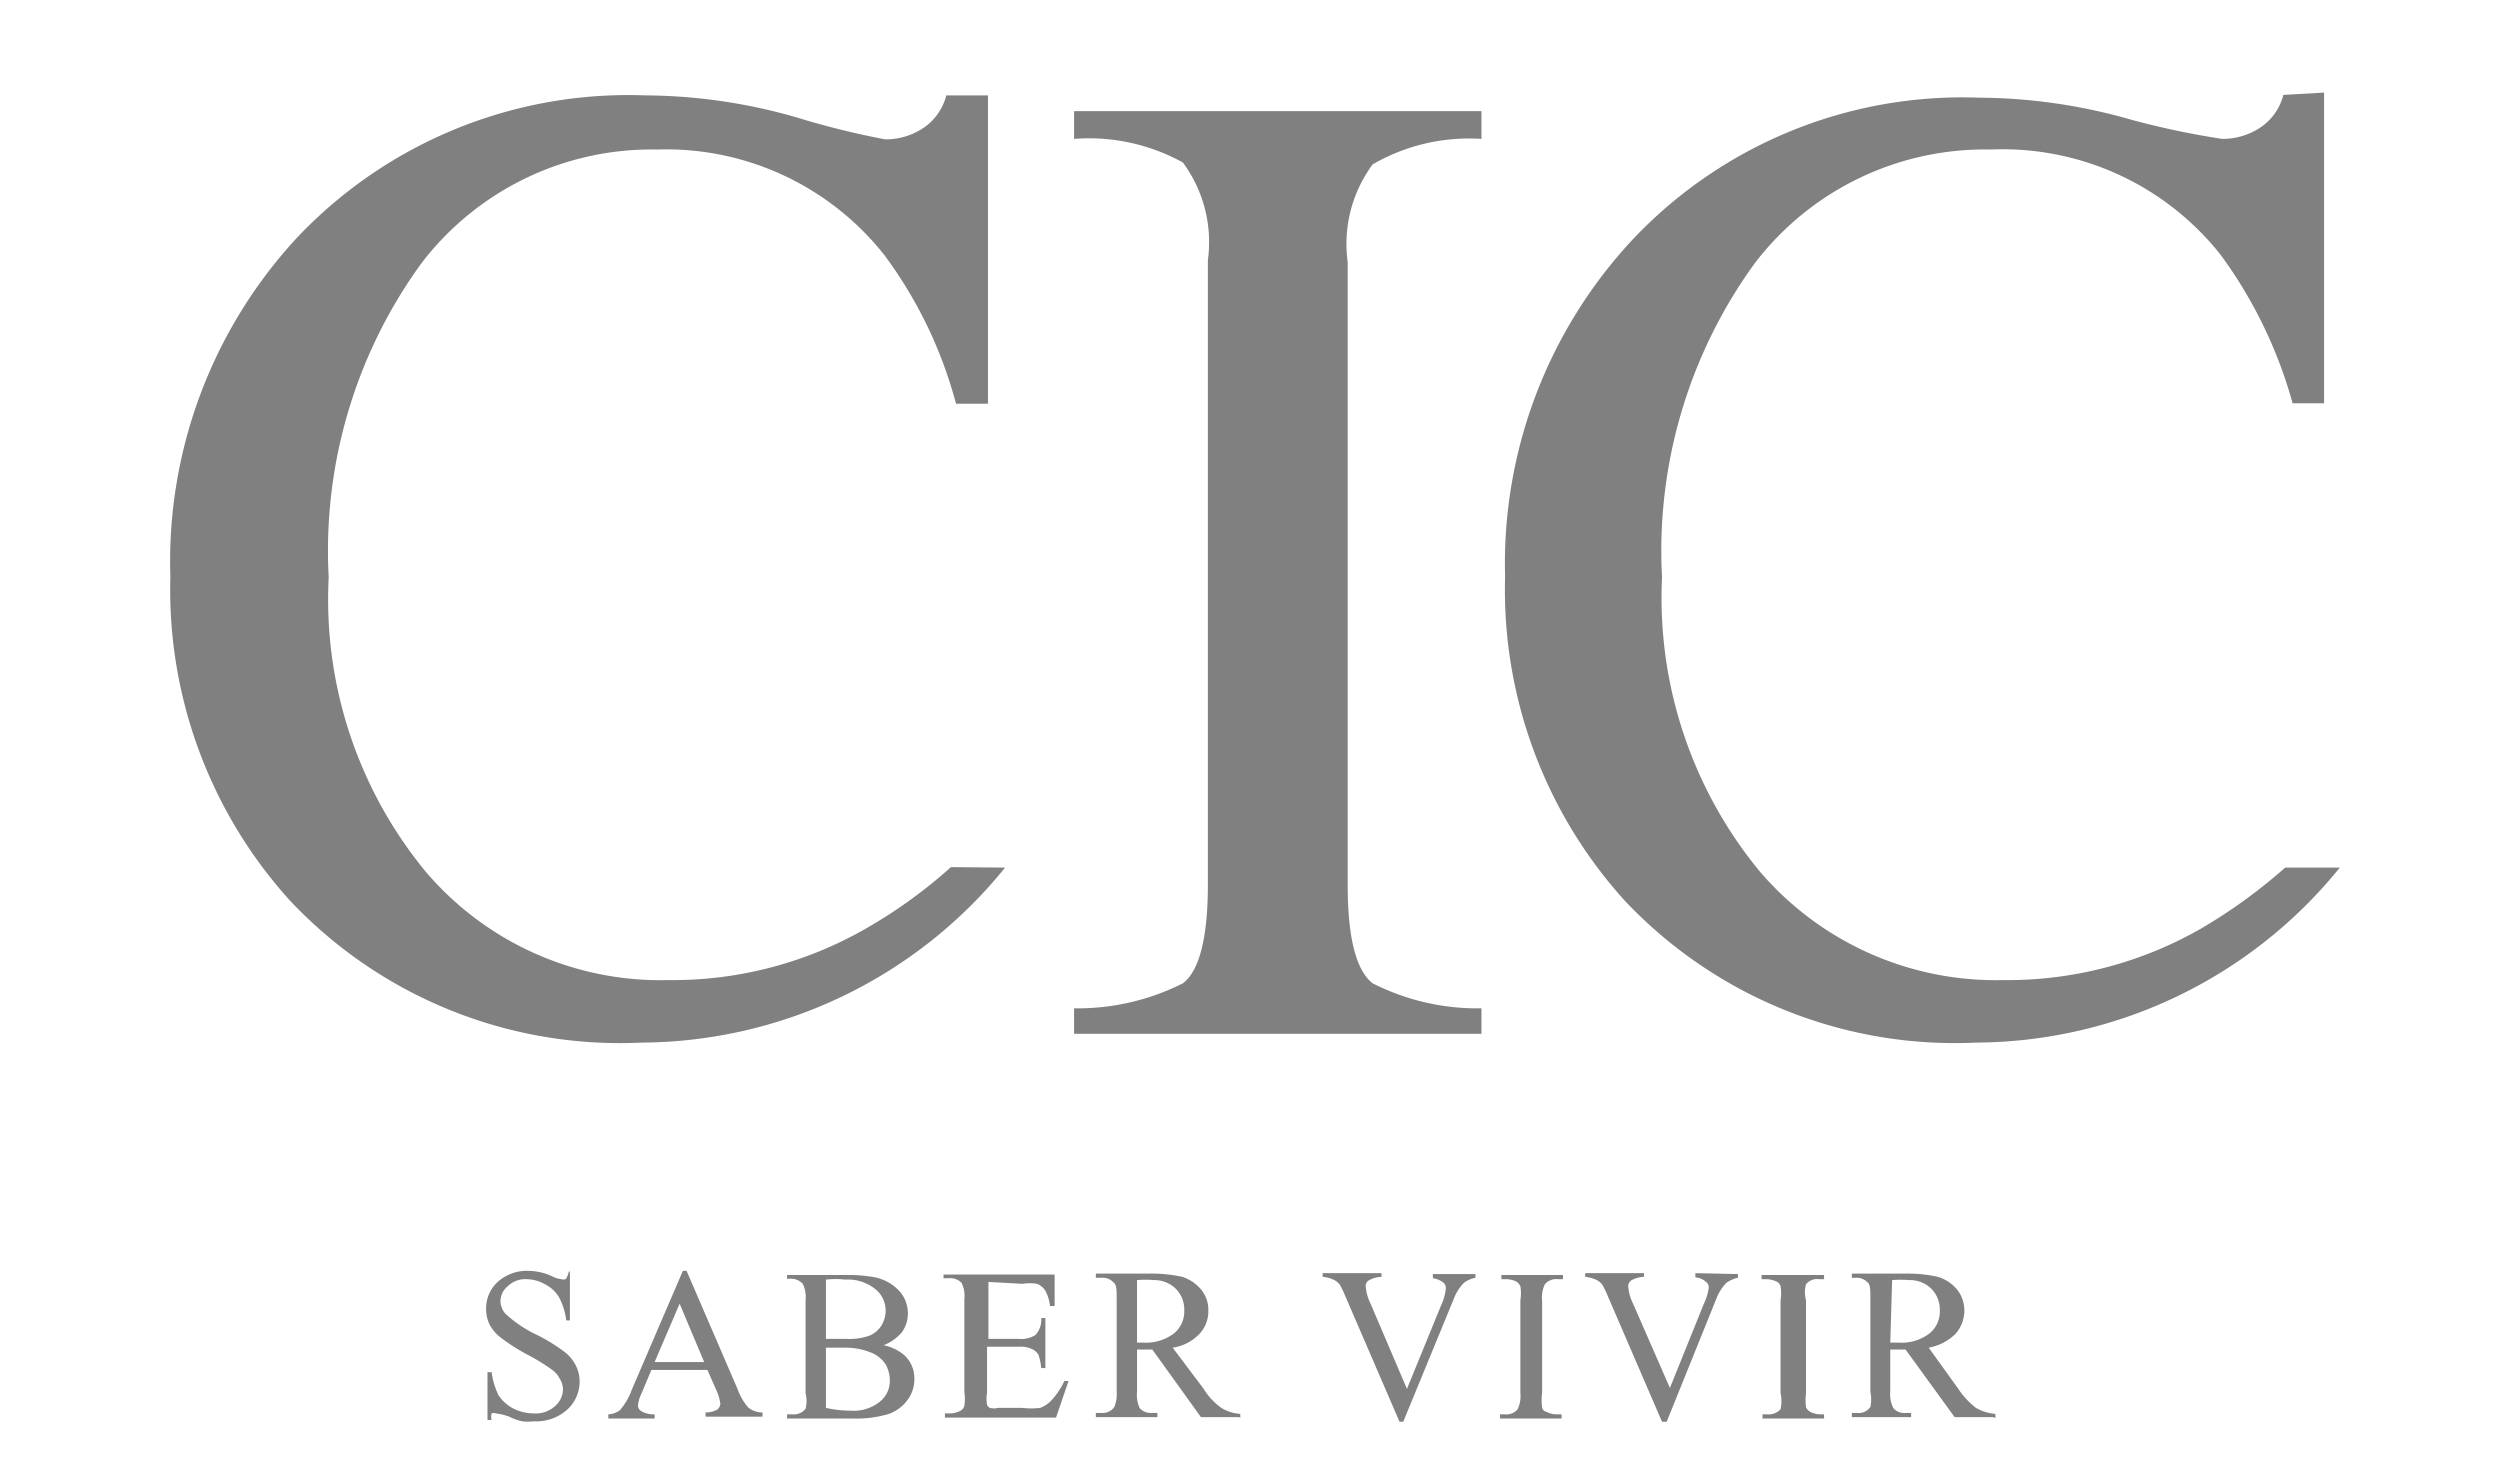
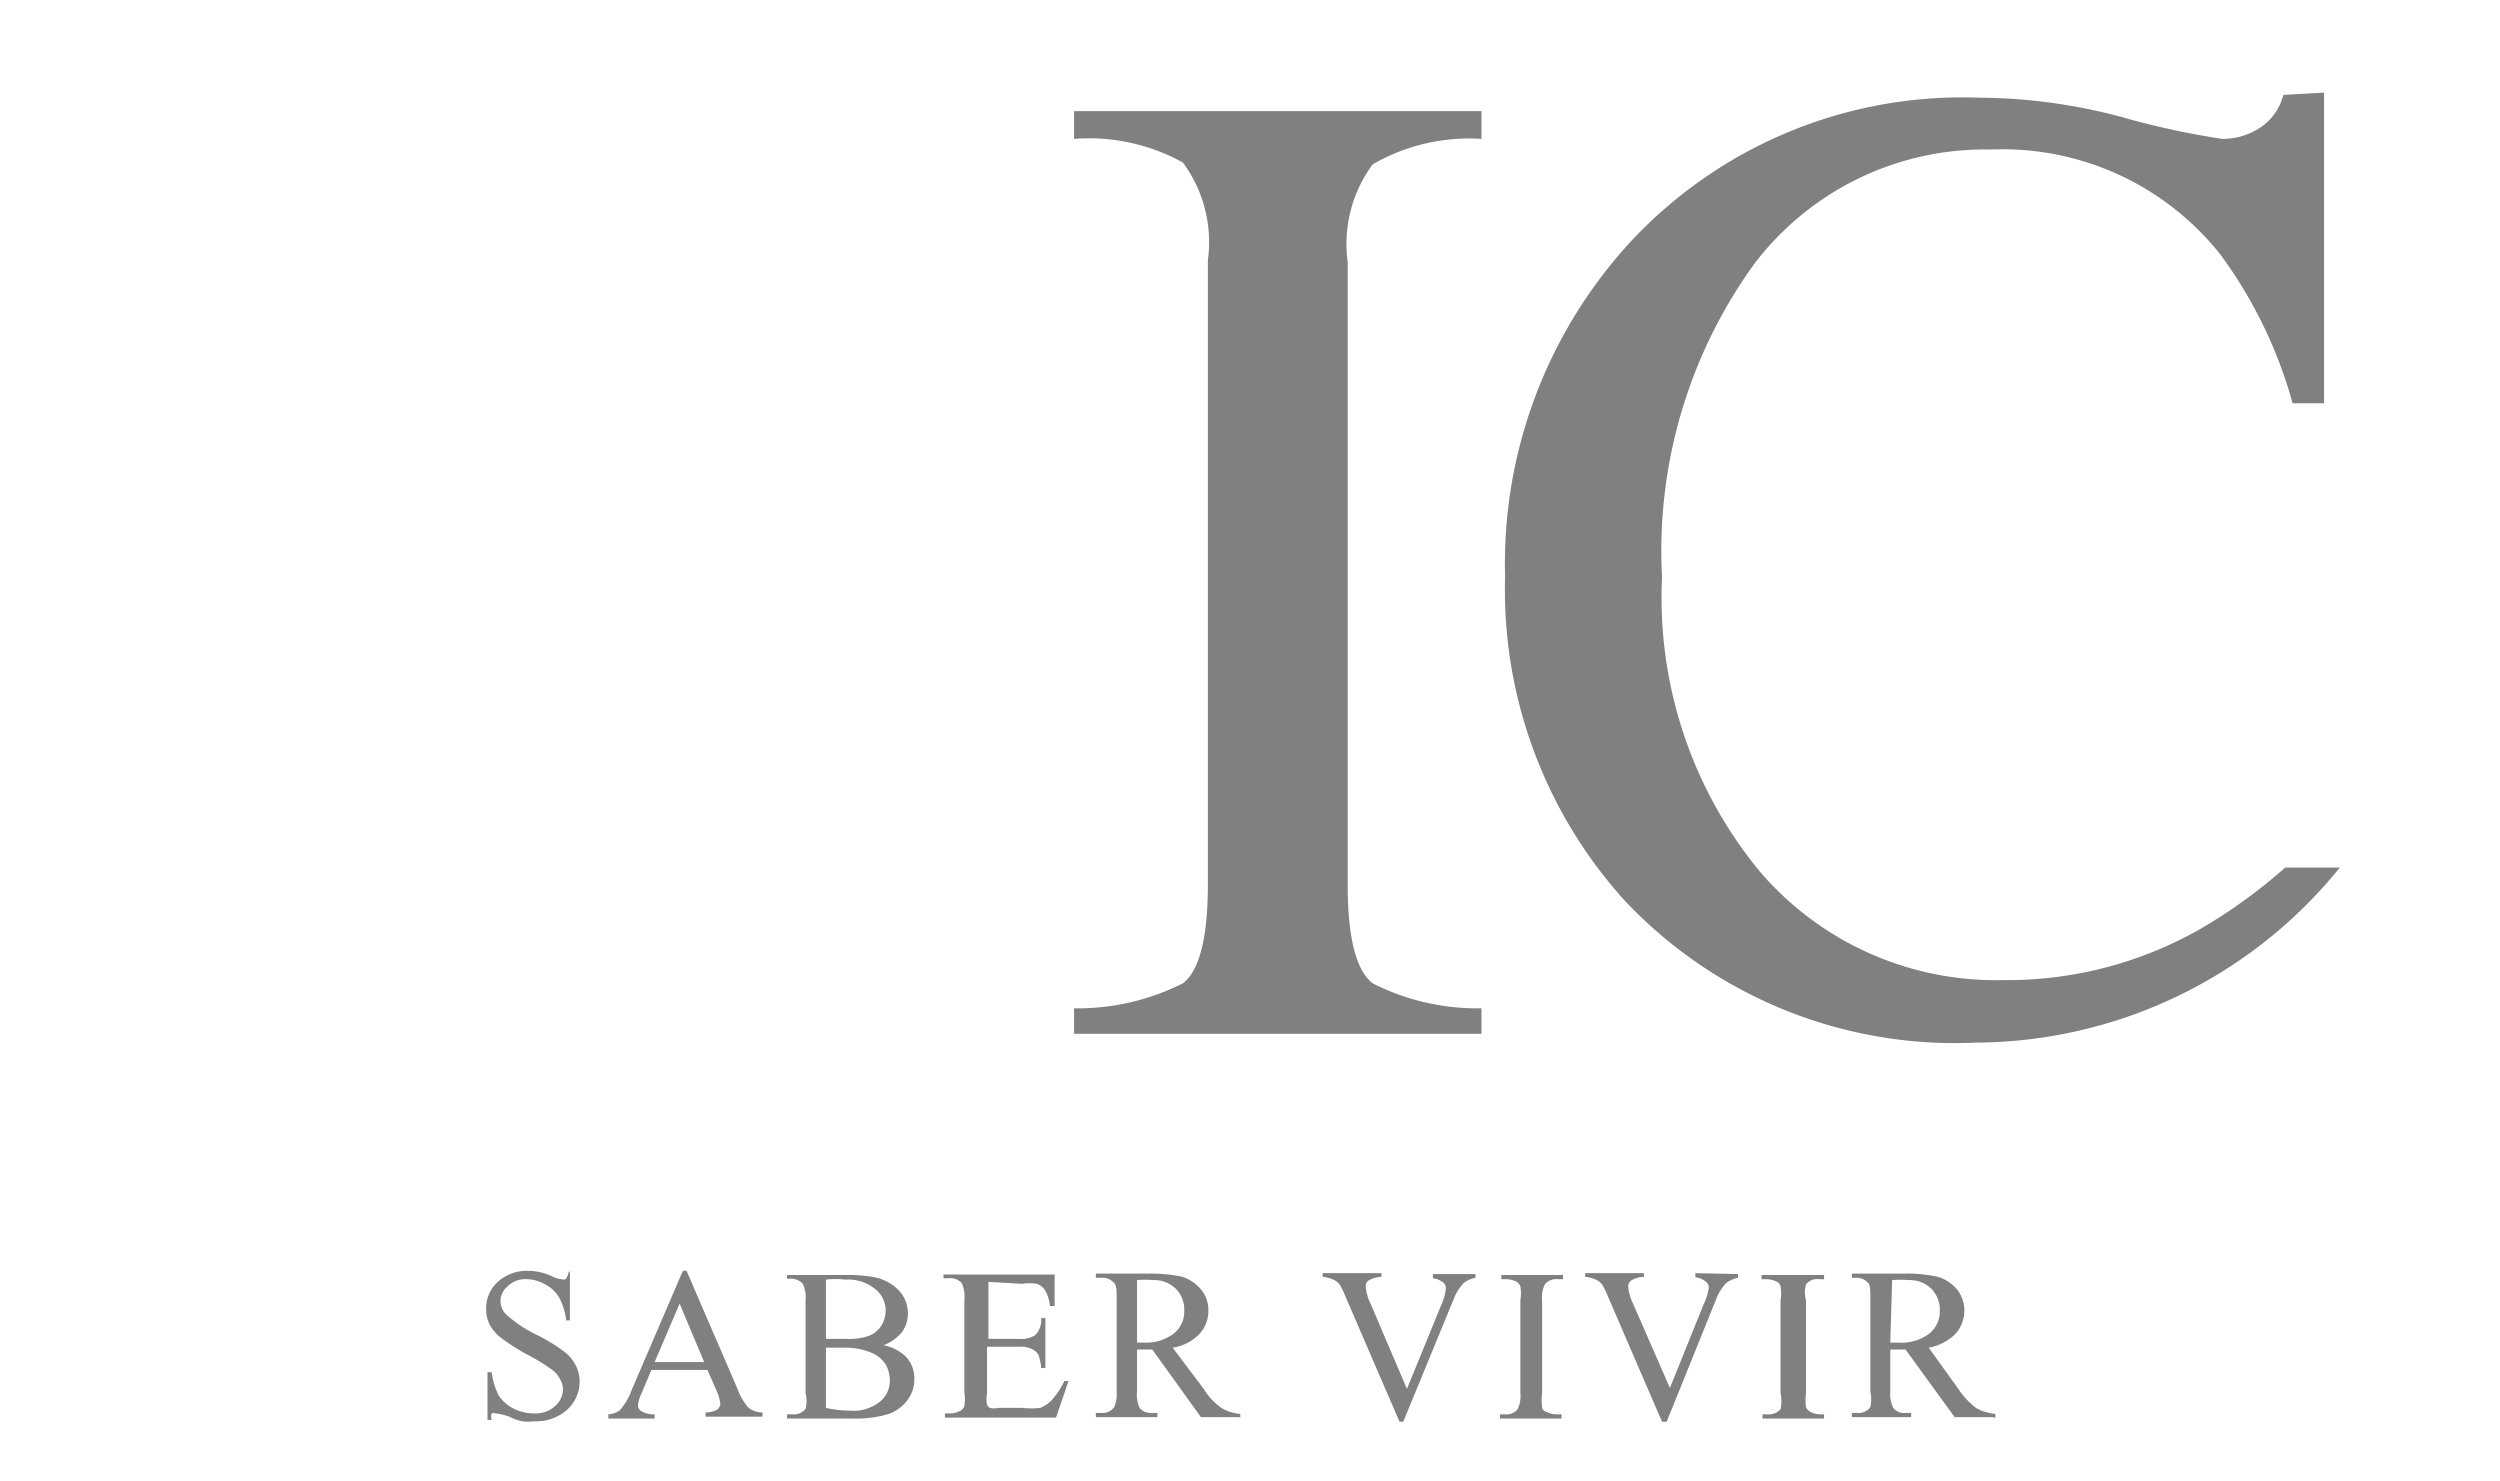
<svg xmlns="http://www.w3.org/2000/svg" id="Capa_1" data-name="Capa 1" width="54" height="31.99" viewBox="0 0 54 31.99">
  <defs>
    <style>.cls-1{fill:gray;}</style>
  </defs>
-   <path class="cls-1" d="M21.71,18.74a10.16,10.16,0,0,1-7.85,3.78,9.79,9.79,0,0,1-7.59-3.06,10,10,0,0,1-2.59-7A10.29,10.29,0,0,1,6.41,5.14a9.84,9.84,0,0,1,7.51-3.08,12,12,0,0,1,3.3.48,17.65,17.65,0,0,0,1.9.47,1.46,1.46,0,0,0,.8-.23,1.2,1.2,0,0,0,.52-.72h.9V8.72h-.69a9.45,9.45,0,0,0-1.54-3.2,6,6,0,0,0-4.92-2.29A6.25,6.25,0,0,0,9.1,5.69a10.56,10.56,0,0,0-2,6.78,9.25,9.25,0,0,0,2.08,6.34,6.66,6.66,0,0,0,5.26,2.36,8.38,8.38,0,0,0,4.24-1.1,10.65,10.65,0,0,0,1.86-1.34" />
  <path class="cls-1" d="M23.2,21.78a5.06,5.06,0,0,0,2.35-.54c.36-.27.54-1,.54-2.13V5.62a2.89,2.89,0,0,0-.54-2.11A4.19,4.19,0,0,0,23.2,3V2.4H32V3a4.16,4.16,0,0,0-2.35.55,2.89,2.89,0,0,0-.54,2.11V19.11q0,1.71.54,2.13a5,5,0,0,0,2.35.54v.55H23.2Z" />
  <path class="cls-1" d="M50.54,18.74a10.16,10.16,0,0,1-7.85,3.78,9.8,9.8,0,0,1-7.59-3.06,10,10,0,0,1-2.59-7,10.26,10.26,0,0,1,2.74-7.27,9.79,9.79,0,0,1,7.5-3.08,12.08,12.08,0,0,1,3.3.48A17.65,17.65,0,0,0,48,3a1.48,1.48,0,0,0,.8-.23,1.2,1.2,0,0,0,.52-.72L50.2,2l0,6.71h-.68a9.84,9.84,0,0,0-1.55-3.2A6,6,0,0,0,43,3.23a6.25,6.25,0,0,0-5.1,2.46,10.57,10.57,0,0,0-2,6.78A9.29,9.29,0,0,0,38,18.81a6.71,6.71,0,0,0,5.27,2.36,8.42,8.42,0,0,0,4.25-1.1,11.43,11.43,0,0,0,1.84-1.33" />
  <path class="cls-1" d="M12.31,27.45v1.07h-.08a1.42,1.42,0,0,0-.15-.49.73.73,0,0,0-.31-.29.83.83,0,0,0-.4-.11.54.54,0,0,0-.4.15.42.42,0,0,0-.16.33.44.44,0,0,0,.1.26,2.69,2.69,0,0,0,.68.46,3.88,3.88,0,0,1,.59.36.86.86,0,0,1,.25.29.77.77,0,0,1,.09.36.82.82,0,0,1-.27.61,1,1,0,0,1-.71.25,1.1,1.1,0,0,1-.26,0A1.17,1.17,0,0,1,11,30.6a1.3,1.3,0,0,0-.29-.07.12.12,0,0,0-.09,0,.23.23,0,0,0,0,.14h-.09V29.64h.09a1.57,1.57,0,0,0,.15.5.85.85,0,0,0,.31.28,1,1,0,0,0,.46.11.61.61,0,0,0,.45-.16.48.48,0,0,0,.17-.36.43.43,0,0,0-.07-.23.54.54,0,0,0-.19-.21,4.11,4.11,0,0,0-.49-.3,4.22,4.22,0,0,1-.57-.36.89.89,0,0,1-.26-.29.78.78,0,0,1-.08-.35.77.77,0,0,1,.25-.58.94.94,0,0,1,.66-.24,1.27,1.27,0,0,1,.52.12.55.55,0,0,0,.19.06.18.18,0,0,0,.1,0,.38.38,0,0,0,.06-.14Z" />
  <path class="cls-1" d="M15.21,29.42l-.53-1.26-.54,1.26Zm.07.17H14.07l-.21.5a.77.77,0,0,0-.08.27.15.15,0,0,0,.07.12.52.52,0,0,0,.29.07v.09h-1v-.09a.46.46,0,0,0,.25-.09,1.38,1.38,0,0,0,.26-.45l1.1-2.56h.08L15.93,30a1.24,1.24,0,0,0,.24.41.51.51,0,0,0,.3.1v.09H15.24v-.09a.56.56,0,0,0,.25-.06.19.19,0,0,0,.07-.13,1.08,1.08,0,0,0-.1-.32Z" />
  <path class="cls-1" d="M17.84,30.41a2.39,2.39,0,0,0,.53.06.9.9,0,0,0,.63-.19.57.57,0,0,0,.22-.46.73.73,0,0,0-.09-.35.68.68,0,0,0-.33-.26,1.46,1.46,0,0,0-.55-.1h-.41v1.28Zm0-1.49.2,0h.24a1.29,1.29,0,0,0,.5-.07.56.56,0,0,0,.26-.22.63.63,0,0,0,.09-.33.59.59,0,0,0-.23-.46.93.93,0,0,0-.64-.2,1.79,1.79,0,0,0-.42,0v1.2Zm1.21.13a1,1,0,0,1,.48.22.67.67,0,0,1,.22.51.75.75,0,0,1-.14.45.86.86,0,0,1-.41.31,2.41,2.41,0,0,1-.78.1H17v-.09h.12a.32.32,0,0,0,.28-.12.68.68,0,0,0,0-.34v-2a.67.67,0,0,0-.06-.36.35.35,0,0,0-.27-.11H17v-.08H18.3a3.12,3.12,0,0,1,.6.05,1,1,0,0,1,.53.3.72.72,0,0,1,.18.48.68.68,0,0,1-.14.42,1,1,0,0,1-.42.28" />
  <path class="cls-1" d="M21.35,27.69v1.23H22a.59.59,0,0,0,.36-.08.47.47,0,0,0,.13-.37h.09v1.08h-.09a1.22,1.22,0,0,0-.06-.29.33.33,0,0,0-.14-.12.56.56,0,0,0-.29-.05h-.68v1a.69.69,0,0,0,0,.25.13.13,0,0,0,.06.07.36.36,0,0,0,.18,0h.52a1.65,1.65,0,0,0,.39,0,.69.69,0,0,0,.23-.15,1.66,1.66,0,0,0,.29-.43h.09l-.27.79h-2.4v-.09h.11a.5.5,0,0,0,.21-.05.18.18,0,0,0,.1-.11,1,1,0,0,0,0-.3v-2a.65.65,0,0,0-.06-.36.34.34,0,0,0-.28-.1h-.11v-.08h2.4l0,.68h-.1a.92.92,0,0,0-.1-.33.38.38,0,0,0-.18-.15,1.12,1.12,0,0,0-.32,0Z" />
  <path class="cls-1" d="M24.56,29h.13a1,1,0,0,0,.67-.2.61.61,0,0,0,.22-.49.64.64,0,0,0-.18-.47.66.66,0,0,0-.48-.19,2,2,0,0,0-.36,0Zm2.21,1.61h-.83l-1.05-1.46h-.33v.91a.67.67,0,0,0,.06.36.33.33,0,0,0,.26.1H25v.09H23.67v-.09h.12a.31.31,0,0,0,.28-.13.74.74,0,0,0,.05-.33v-2c0-.19,0-.32-.07-.36a.31.31,0,0,0-.26-.1h-.12v-.09H24.8a3.15,3.15,0,0,1,.74.07.89.89,0,0,1,.4.27.68.68,0,0,1,.16.46.71.71,0,0,1-.19.5,1,1,0,0,1-.58.3L26,30a1.4,1.4,0,0,0,.38.41.9.9,0,0,0,.41.13v.09Z" />
  <path class="cls-1" d="M31.87,27.52v.08a.58.58,0,0,0-.25.11,1,1,0,0,0-.22.35l-1.09,2.65h-.08L29.06,28a2,2,0,0,0-.12-.25.36.36,0,0,0-.14-.11.7.7,0,0,0-.23-.06v-.08h1.27v.08a.58.58,0,0,0-.28.08.14.14,0,0,0-.06.13,1,1,0,0,0,.1.36L30.39,30l.74-1.81a1.09,1.09,0,0,0,.1-.36.15.15,0,0,0-.06-.13.45.45,0,0,0-.22-.09h0v-.09Z" />
  <path class="cls-1" d="M33.73,30.55v.09H32.4v-.09h.1a.32.32,0,0,0,.28-.11.65.65,0,0,0,.06-.35v-2a1,1,0,0,0,0-.31.28.28,0,0,0-.09-.1.54.54,0,0,0-.22-.05h-.1v-.09h1.33v.09h-.11a.32.32,0,0,0-.28.11.63.63,0,0,0-.06.35v2a1.09,1.09,0,0,0,0,.31s0,.07.1.1a.5.5,0,0,0,.21.05Z" />
  <path class="cls-1" d="M37.54,27.52v.08a.65.65,0,0,0-.25.11,1,1,0,0,0-.22.35L36,30.71H35.9L34.73,28a2,2,0,0,0-.12-.25.36.36,0,0,0-.14-.11.7.7,0,0,0-.23-.06v-.08h1.27v.08a.58.58,0,0,0-.28.08.16.16,0,0,0-.06.13,1,1,0,0,0,.1.36l.8,1.83.73-1.81a1.19,1.19,0,0,0,.11-.36.16.16,0,0,0-.07-.13.41.41,0,0,0-.22-.09h0v-.09Z" />
  <path class="cls-1" d="M39.4,30.55v.09H38.07v-.09h.1a.35.35,0,0,0,.29-.11.82.82,0,0,0,0-.35v-2a1,1,0,0,0,0-.31.17.17,0,0,0-.09-.1.54.54,0,0,0-.22-.05h-.1v-.09H39.4v.09h-.11a.31.31,0,0,0-.28.11.66.66,0,0,0,0,.35v2a1.2,1.2,0,0,0,0,.31.24.24,0,0,0,.1.1.5.5,0,0,0,.21.05Z" />
  <path class="cls-1" d="M40.83,29H41a1,1,0,0,0,.68-.2.61.61,0,0,0,.22-.49.64.64,0,0,0-.18-.47.66.66,0,0,0-.48-.19,2.24,2.24,0,0,0-.37,0Zm2.22,1.61h-.83l-1.06-1.46h-.33v.91a.65.65,0,0,0,.07.36.31.31,0,0,0,.26.1h.12v.09H40v-.09h.11a.31.31,0,0,0,.29-.13.79.79,0,0,0,0-.33v-2c0-.19,0-.32-.06-.36a.33.33,0,0,0-.27-.1H40v-.09h1.13a3.06,3.06,0,0,1,.73.07.87.87,0,0,1,.41.27.73.73,0,0,1,.16.46.76.76,0,0,1-.19.5,1.1,1.1,0,0,1-.58.3l.64.89a1.73,1.73,0,0,0,.38.41,1,1,0,0,0,.42.13v.09Z" />
</svg>